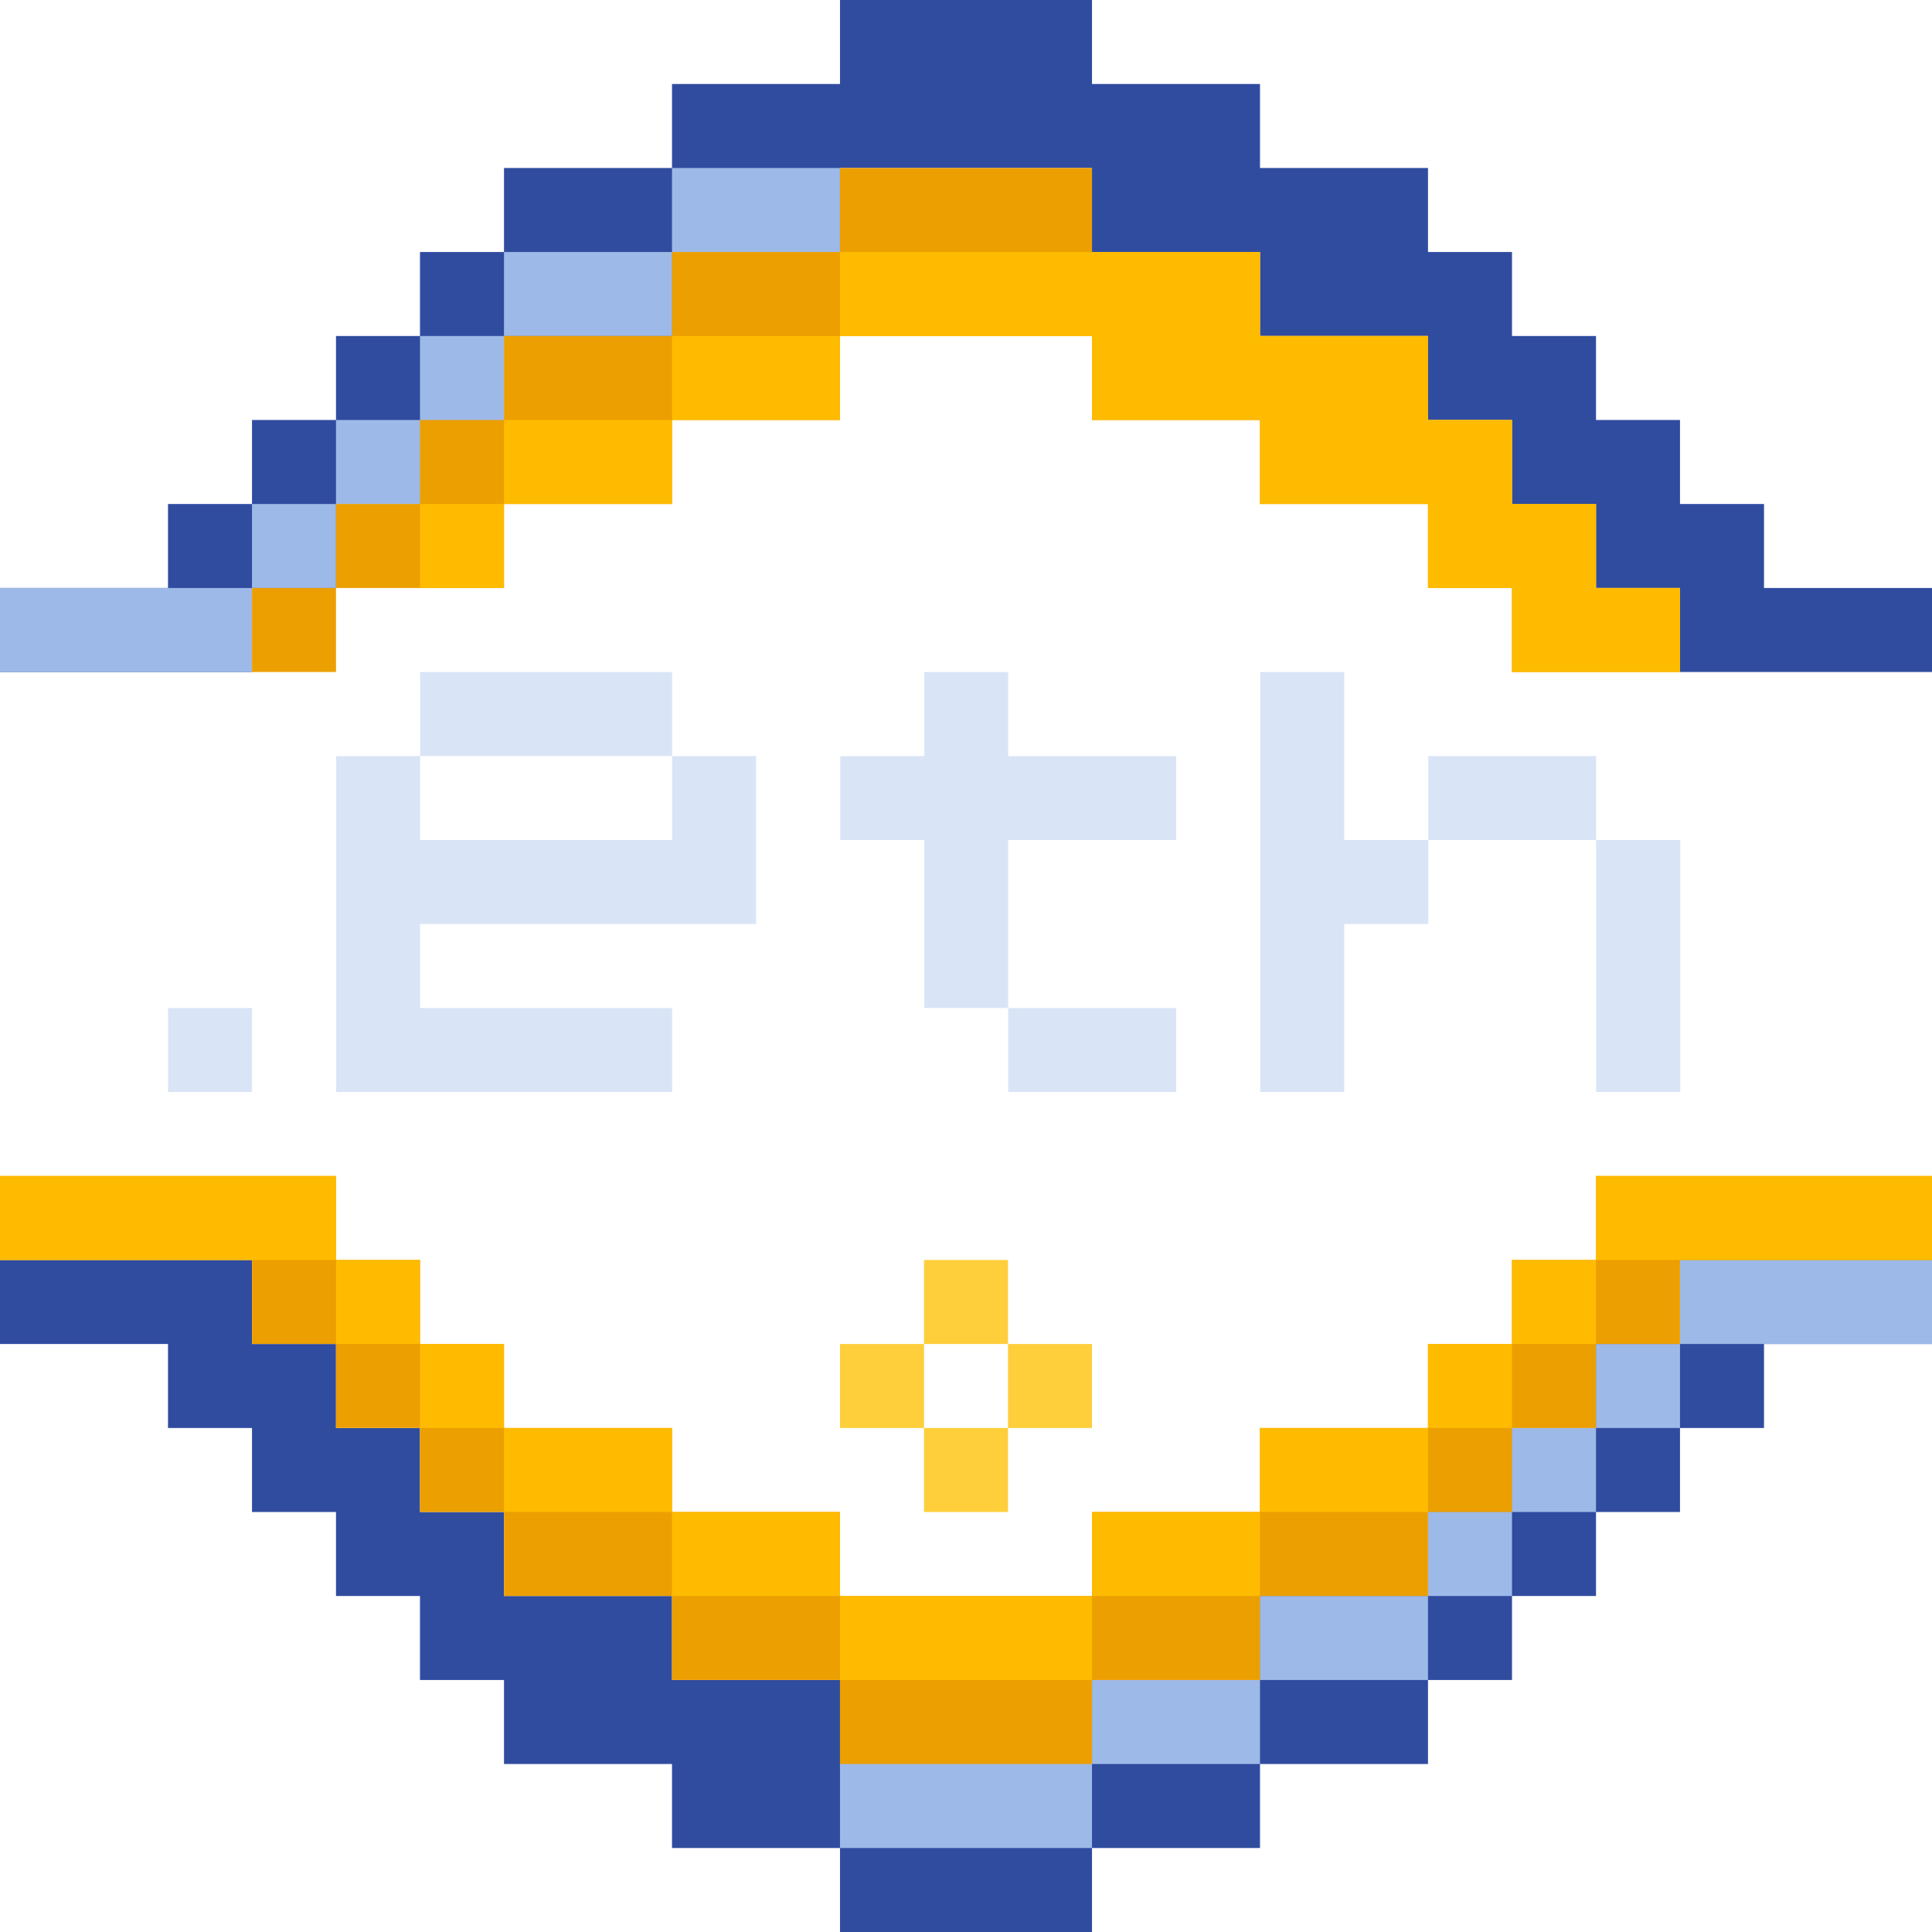
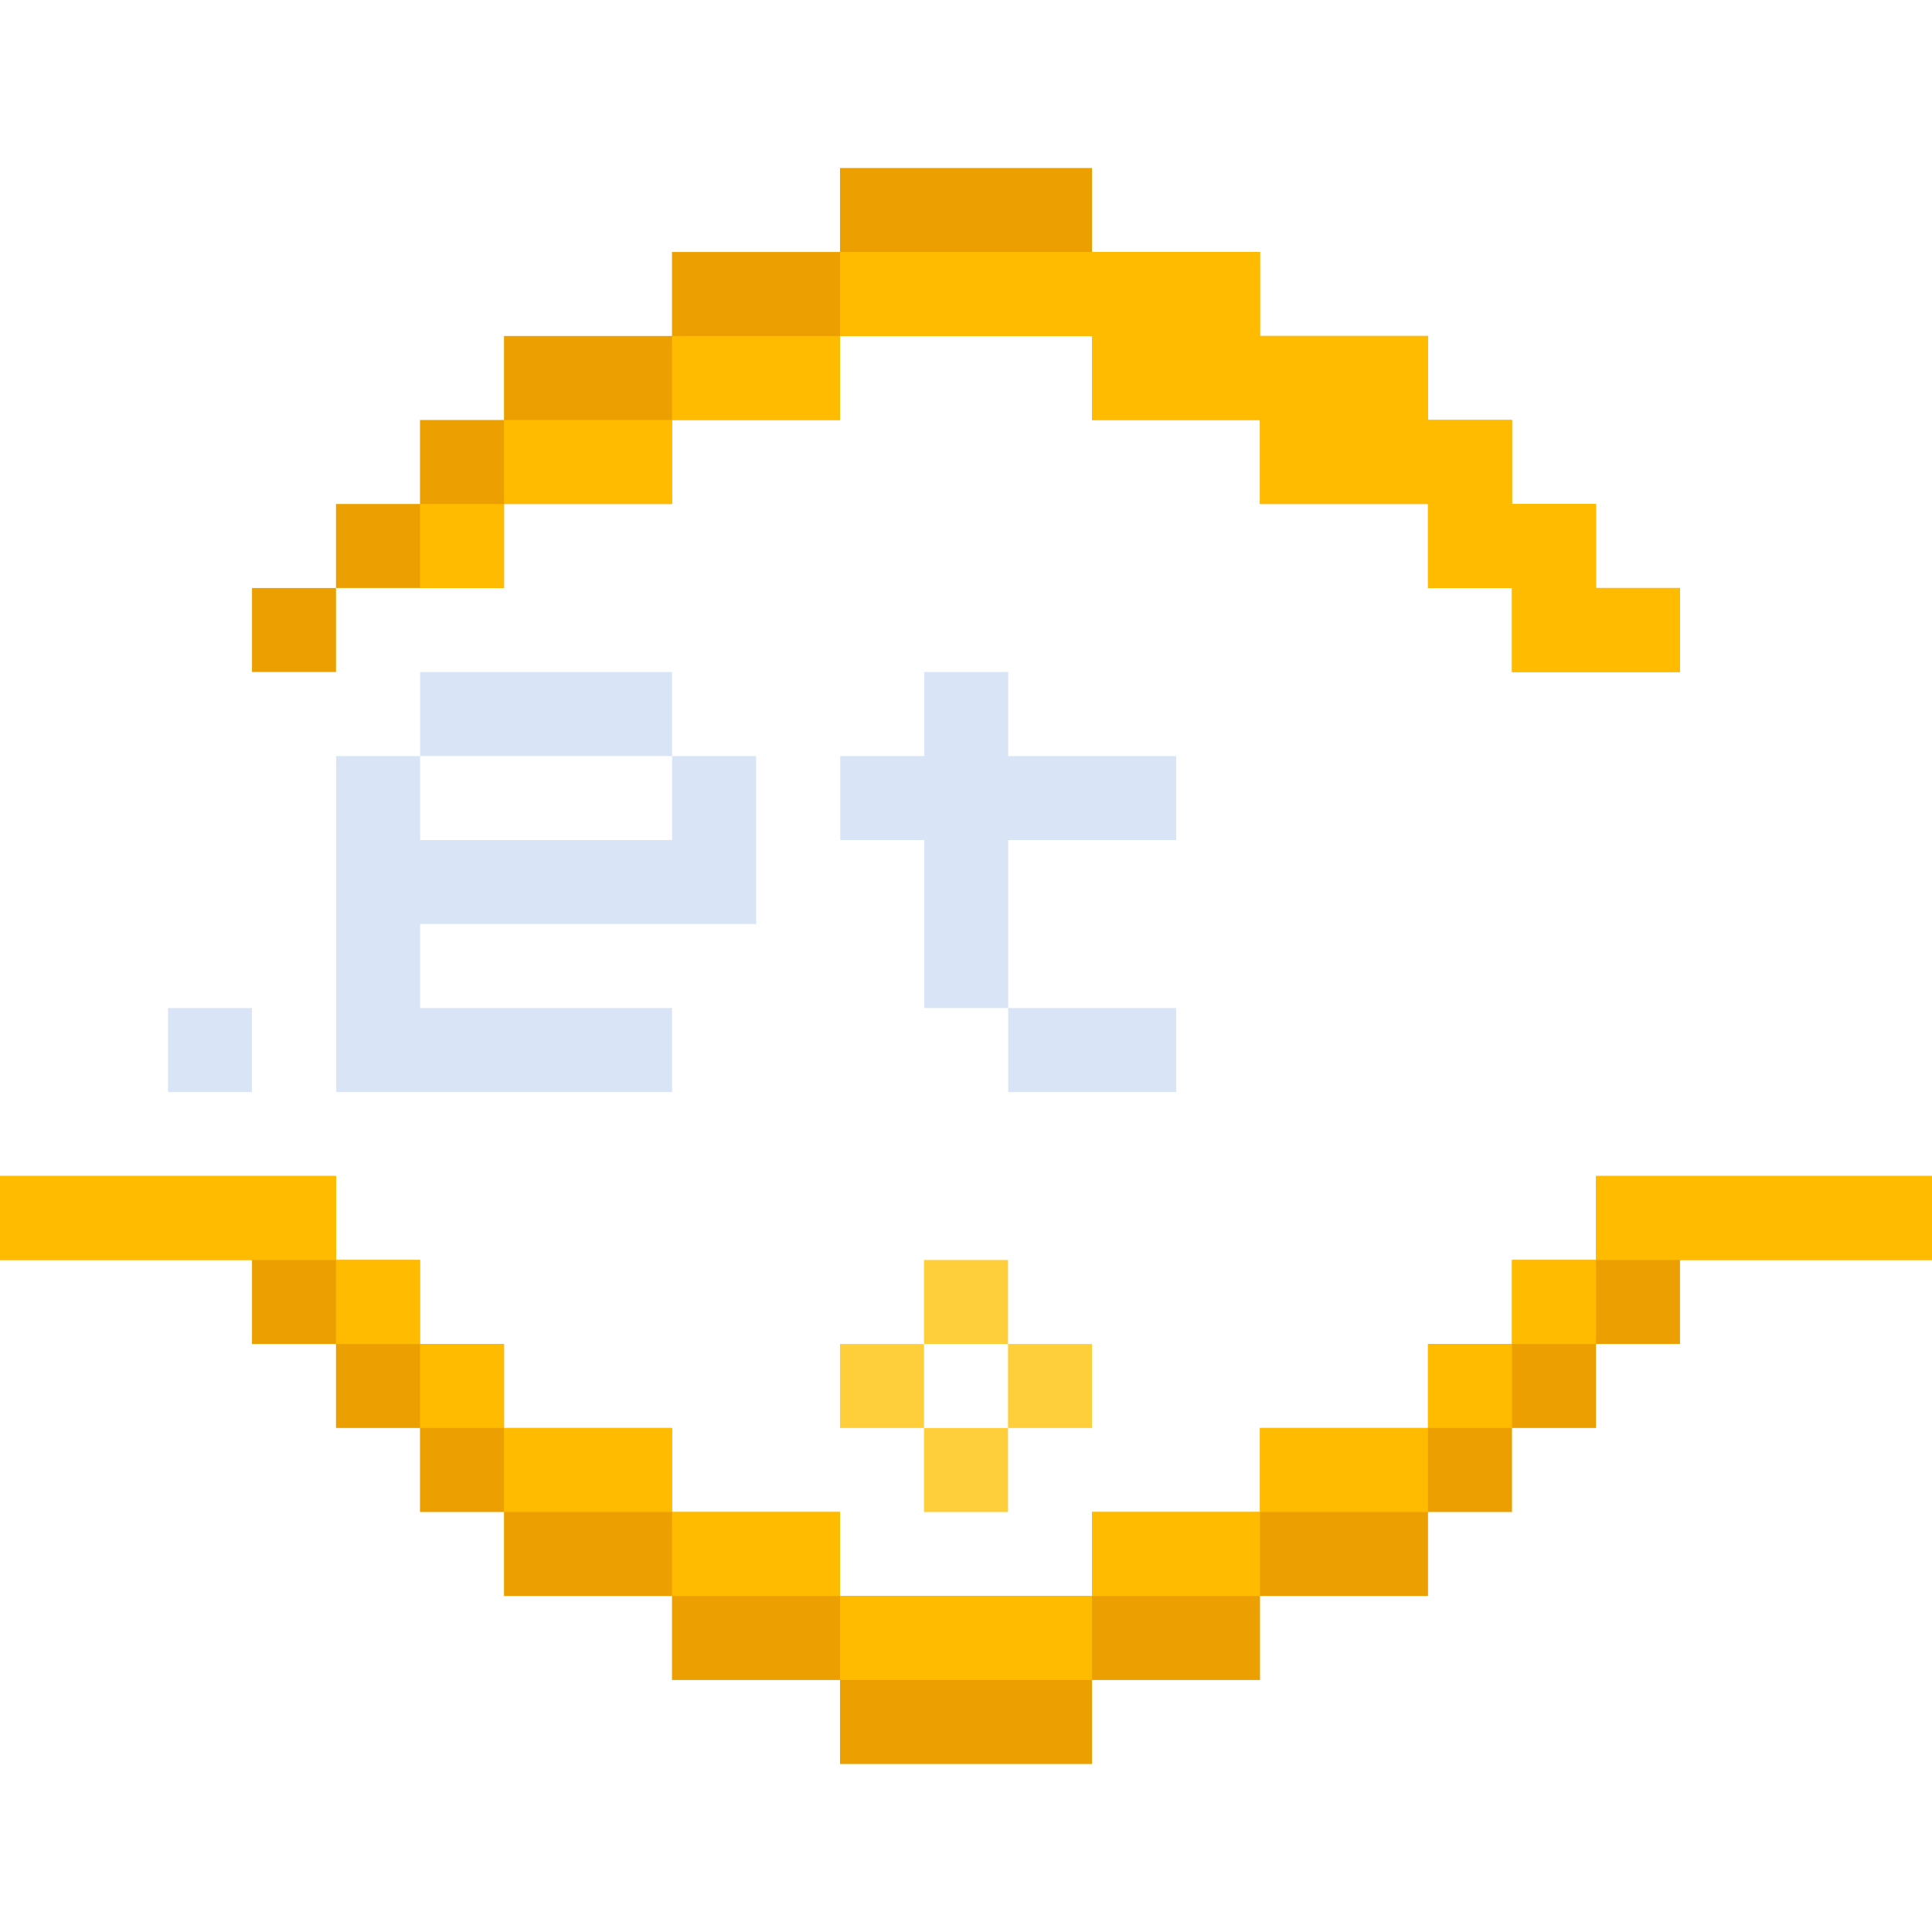
<svg xmlns="http://www.w3.org/2000/svg" width="184" height="184" viewBox="0 0 184 184" fill="none">
  <g clip-path="url(#clip0_501_7609)">
-     <path d="M152.016 104V80.006H160.023V104H152.016ZM136.02 80.006V72.008H152.016V80.006H136.02ZM120.023 104V64H128.021V80.006H136.02V88.004H128.021V104H120.023Z" fill="#D9E5F6" />
    <path d="M96.019 104V96.002H112.016V104H96.019ZM88.022 96.002V80.006H80.023V72.008H88.022V64H96.019V72.008H112.016V80.006H96.019V96.002H88.022Z" fill="#D9E5F6" />
-     <path d="M32.016 104V72.008H40.014V80.006H64.008V72.008H72.016V88.004H40.014V96.002H64.008V104H32.016ZM40.014 72.008V64H64.008V72.008H40.014Z" fill="#D9E5F6" />
+     <path d="M32.016 104V72.008H40.014V80.006H64.008V72.008H72.016V88.004H40.014V96.002H64.008V104H32.016ZM40.014 72.008V64H64.008V72.008H40.014" fill="#D9E5F6" />
    <path d="M16 104V96.002H23.998V104H16Z" fill="#D9E5F6" />
    <path fill-rule="evenodd" clip-rule="evenodd" d="M88 120H96V128H88V120ZM88 136H80V128H88V136ZM96 136H104V128H96V136ZM96 136H88V144H96V136Z" fill="#FFCE3B" />
-     <path fill-rule="evenodd" clip-rule="evenodd" d="M88 0H96H104V8H112H120V16H128H136V24H144V32H152V40H160V48H168V56H176H184V64H176H168H160V56H152V48H144V40H136V32H128H120V24H112H104V16H96H88H80V24H72H64V32H56H48V40H40V48H32V56H24V64H16H8H0V56H8H16V48H24V40H32V32H40V24H48V16H56H64V8H72H80V0H88ZM8 120H0V128H8H16V136H24V144H32V152H40V160H48V168H56H64V176H72H80V184H88H96H104V176H112H120V168H128H136V160H144V152H152V144H160V136H168V128H176H184V120H176H168H160V128H152V136H144V144H136V152H128H120V160H112H104V168H96H88H80V160H72H64V152H56H48V144H40V136H32V128H24V120H16H8Z" fill="#304C9F" />
-     <path fill-rule="evenodd" clip-rule="evenodd" d="M72 16H80V24H72H64V16H72ZM48 32V24H56H64V32H56H48ZM40 40H48V32H40V40ZM32 48V40H40V48H32ZM24 56V48H32V56H24ZM24 56V64H16H8H0V56H8H16H24ZM176 120H168H160V128H152V136H144V144H136V152H128H120V160H112H104V168H96H88H80V176H88H96H104V168H112H120V160H128H136V152H144V144H152V136H160V128H168H176H184V120H176Z" fill="#9DB9E8" />
    <path fill-rule="evenodd" clip-rule="evenodd" d="M96 16H88H80V24H72H64V32H56H48V40H40V48H32V56H24V64H32V56H40H48V48H56H64V40H72H80V32H88H96H104V40H112H120V48H128H136V56H144V64H152H160V56H152V48H144V40H136V32H128H120V24H112H104V16H96ZM24 128V120H16H8H0V112H8H16H24H32V120H40V128H48V136H56H64V144H72H80V152H88H96H104V144H112H120V136H128H136V128H144V120H152V112H160H168H176H184V120H176H168H160V128H152V136H144V144H136V152H128H120V160H112H104V168H96H88H80V160H72H64V152H56H48V144H40V136H32V128H24Z" fill="#EC9F00" />
    <path fill-rule="evenodd" clip-rule="evenodd" d="M96 24H88H80V32H72H64V40H56H48V48H40V56H48V48H56H64V40H72H80V32H88H96H104V40H112H120V48H128H136V56H144V64H152H160V56H152V48H144V40H136V32H128H120V24H112H104H96ZM48 128H40V120H32V112H24H16H8H0V120H8H16H24H32V128H40V136H48V144H56H64V152H72H80V160H88H96H104V152H112H120V144H128H136V136H144V128H152V120H160H168H176H184V112H176H168H160H152V120H144V128H136V136H128H120V144H112H104V152H96H88H80V144H72H64V136H56H48V128Z" fill="#FFBB00" />
  </g>
  <defs>
    <clipPath id="clip0_501_7609">
      <rect width="184" height="184" fill="white" />
    </clipPath>
  </defs>
</svg>